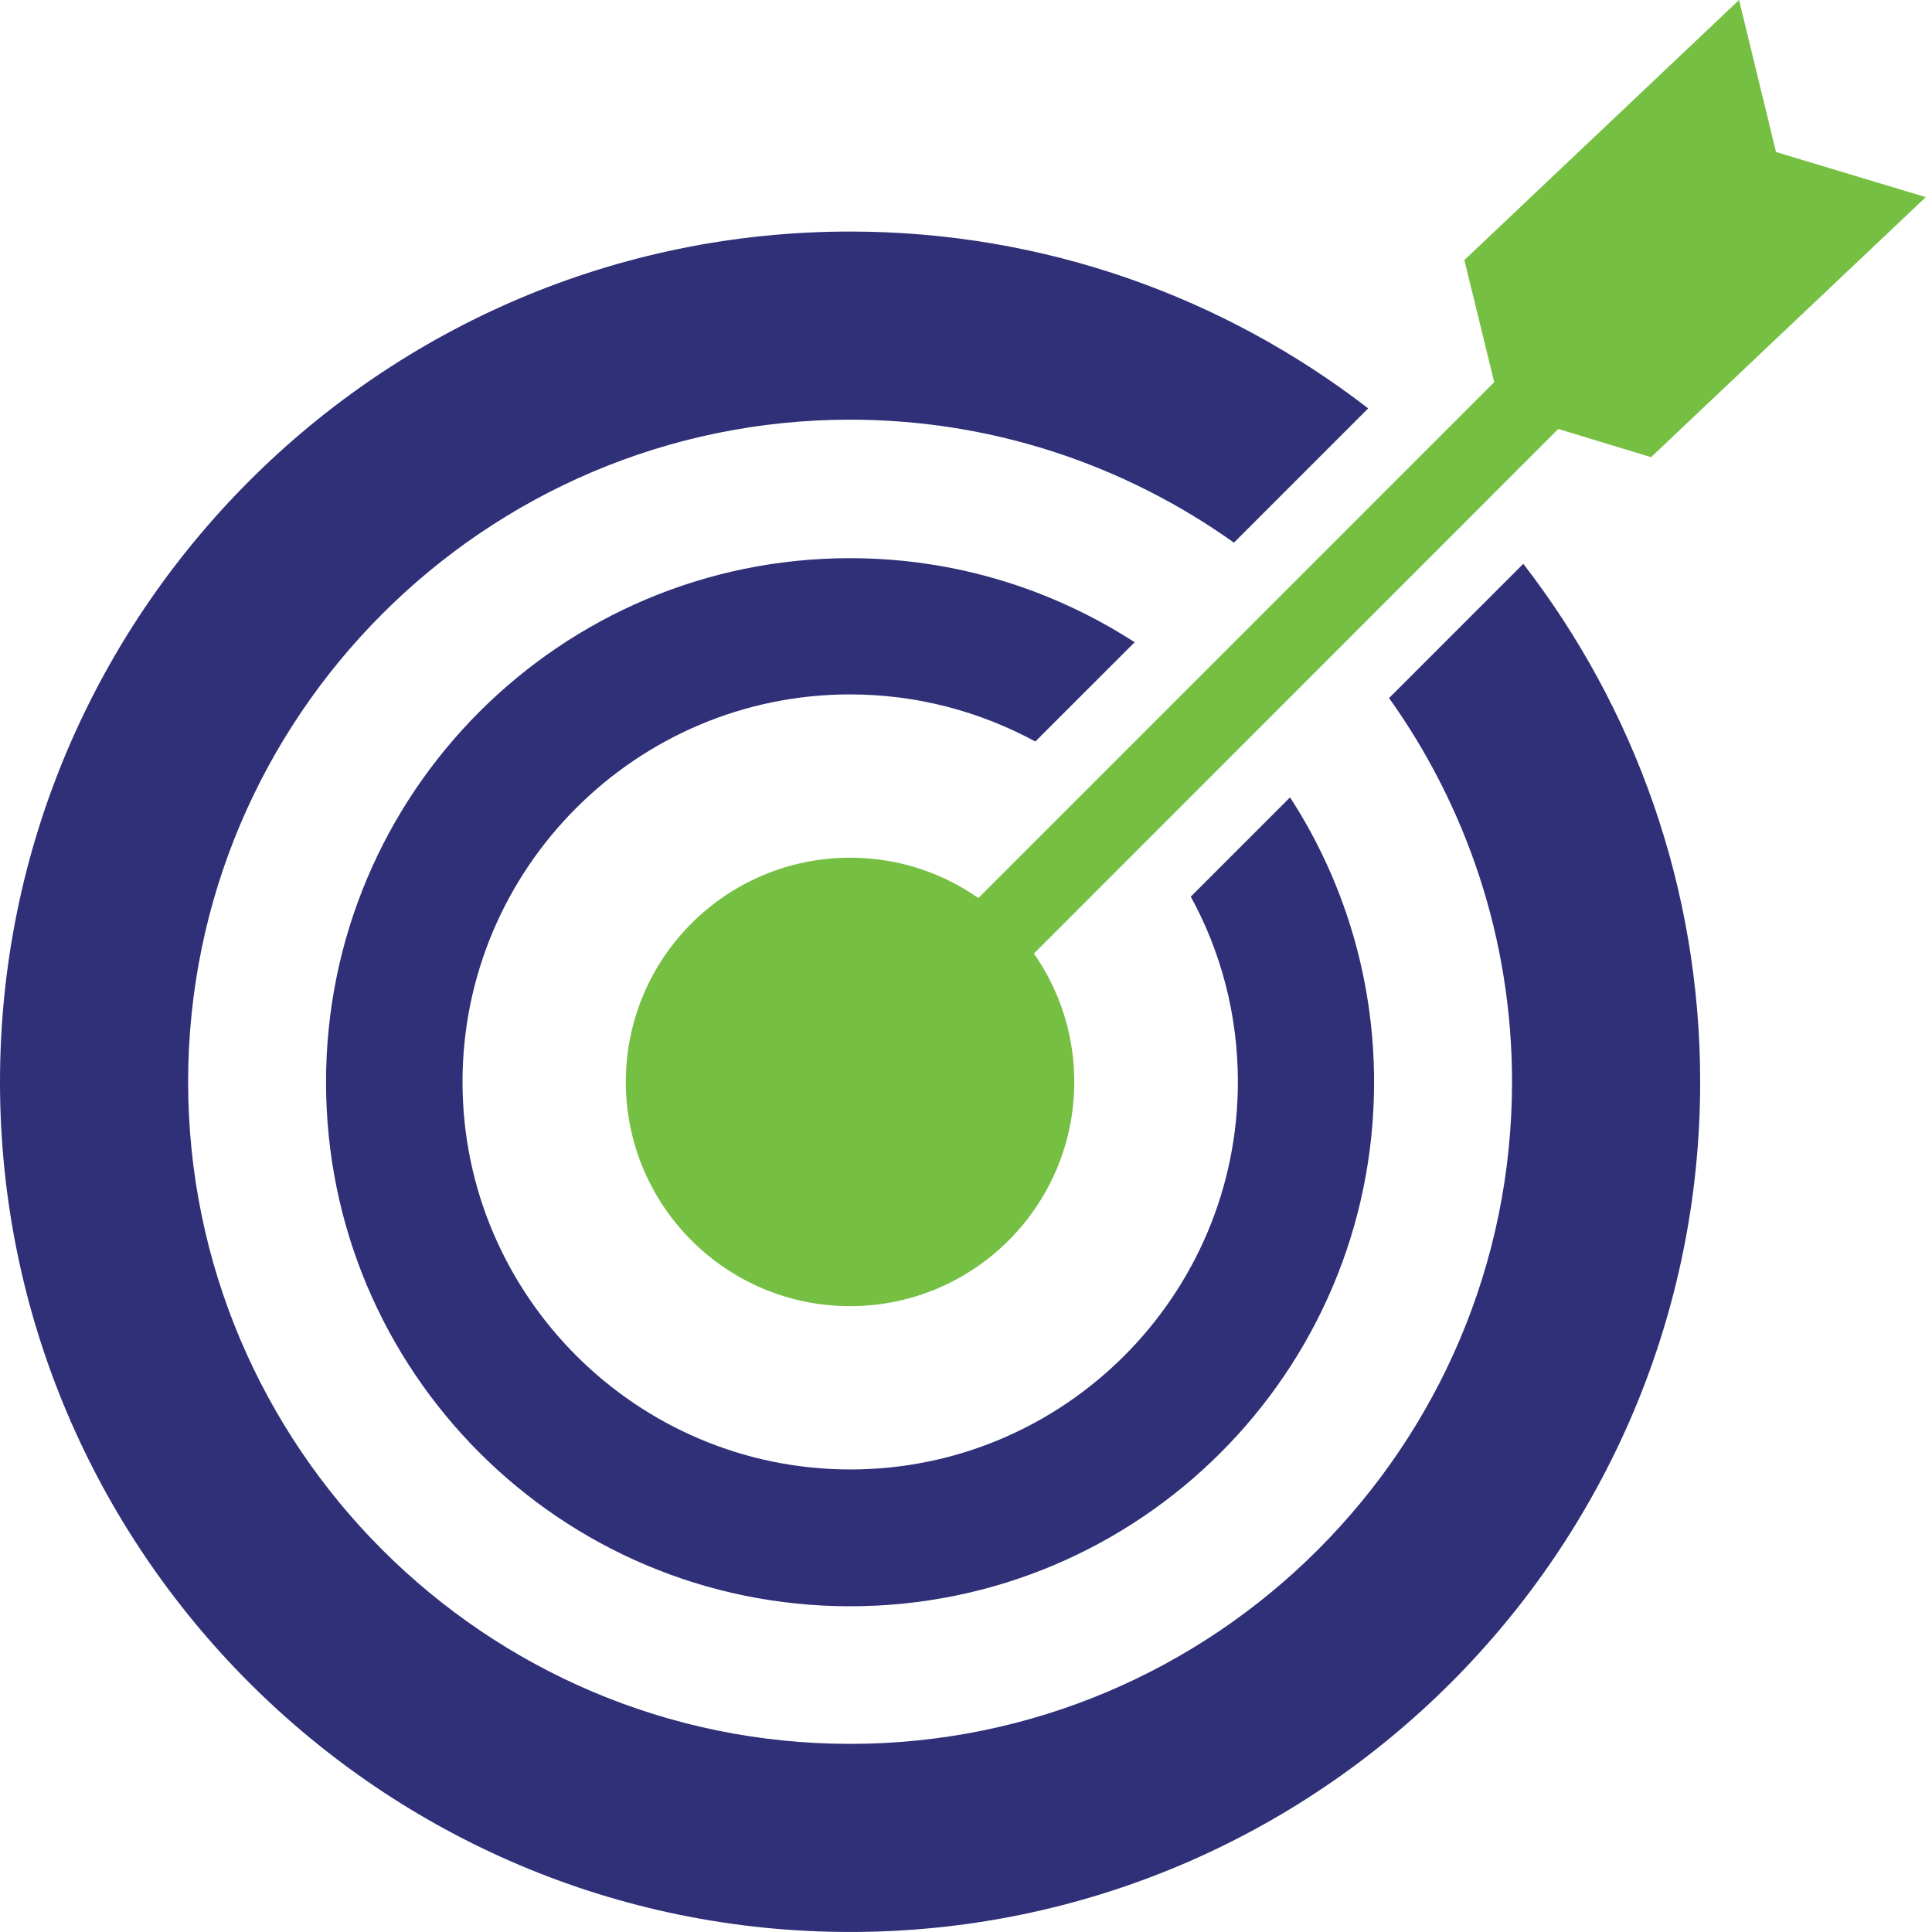
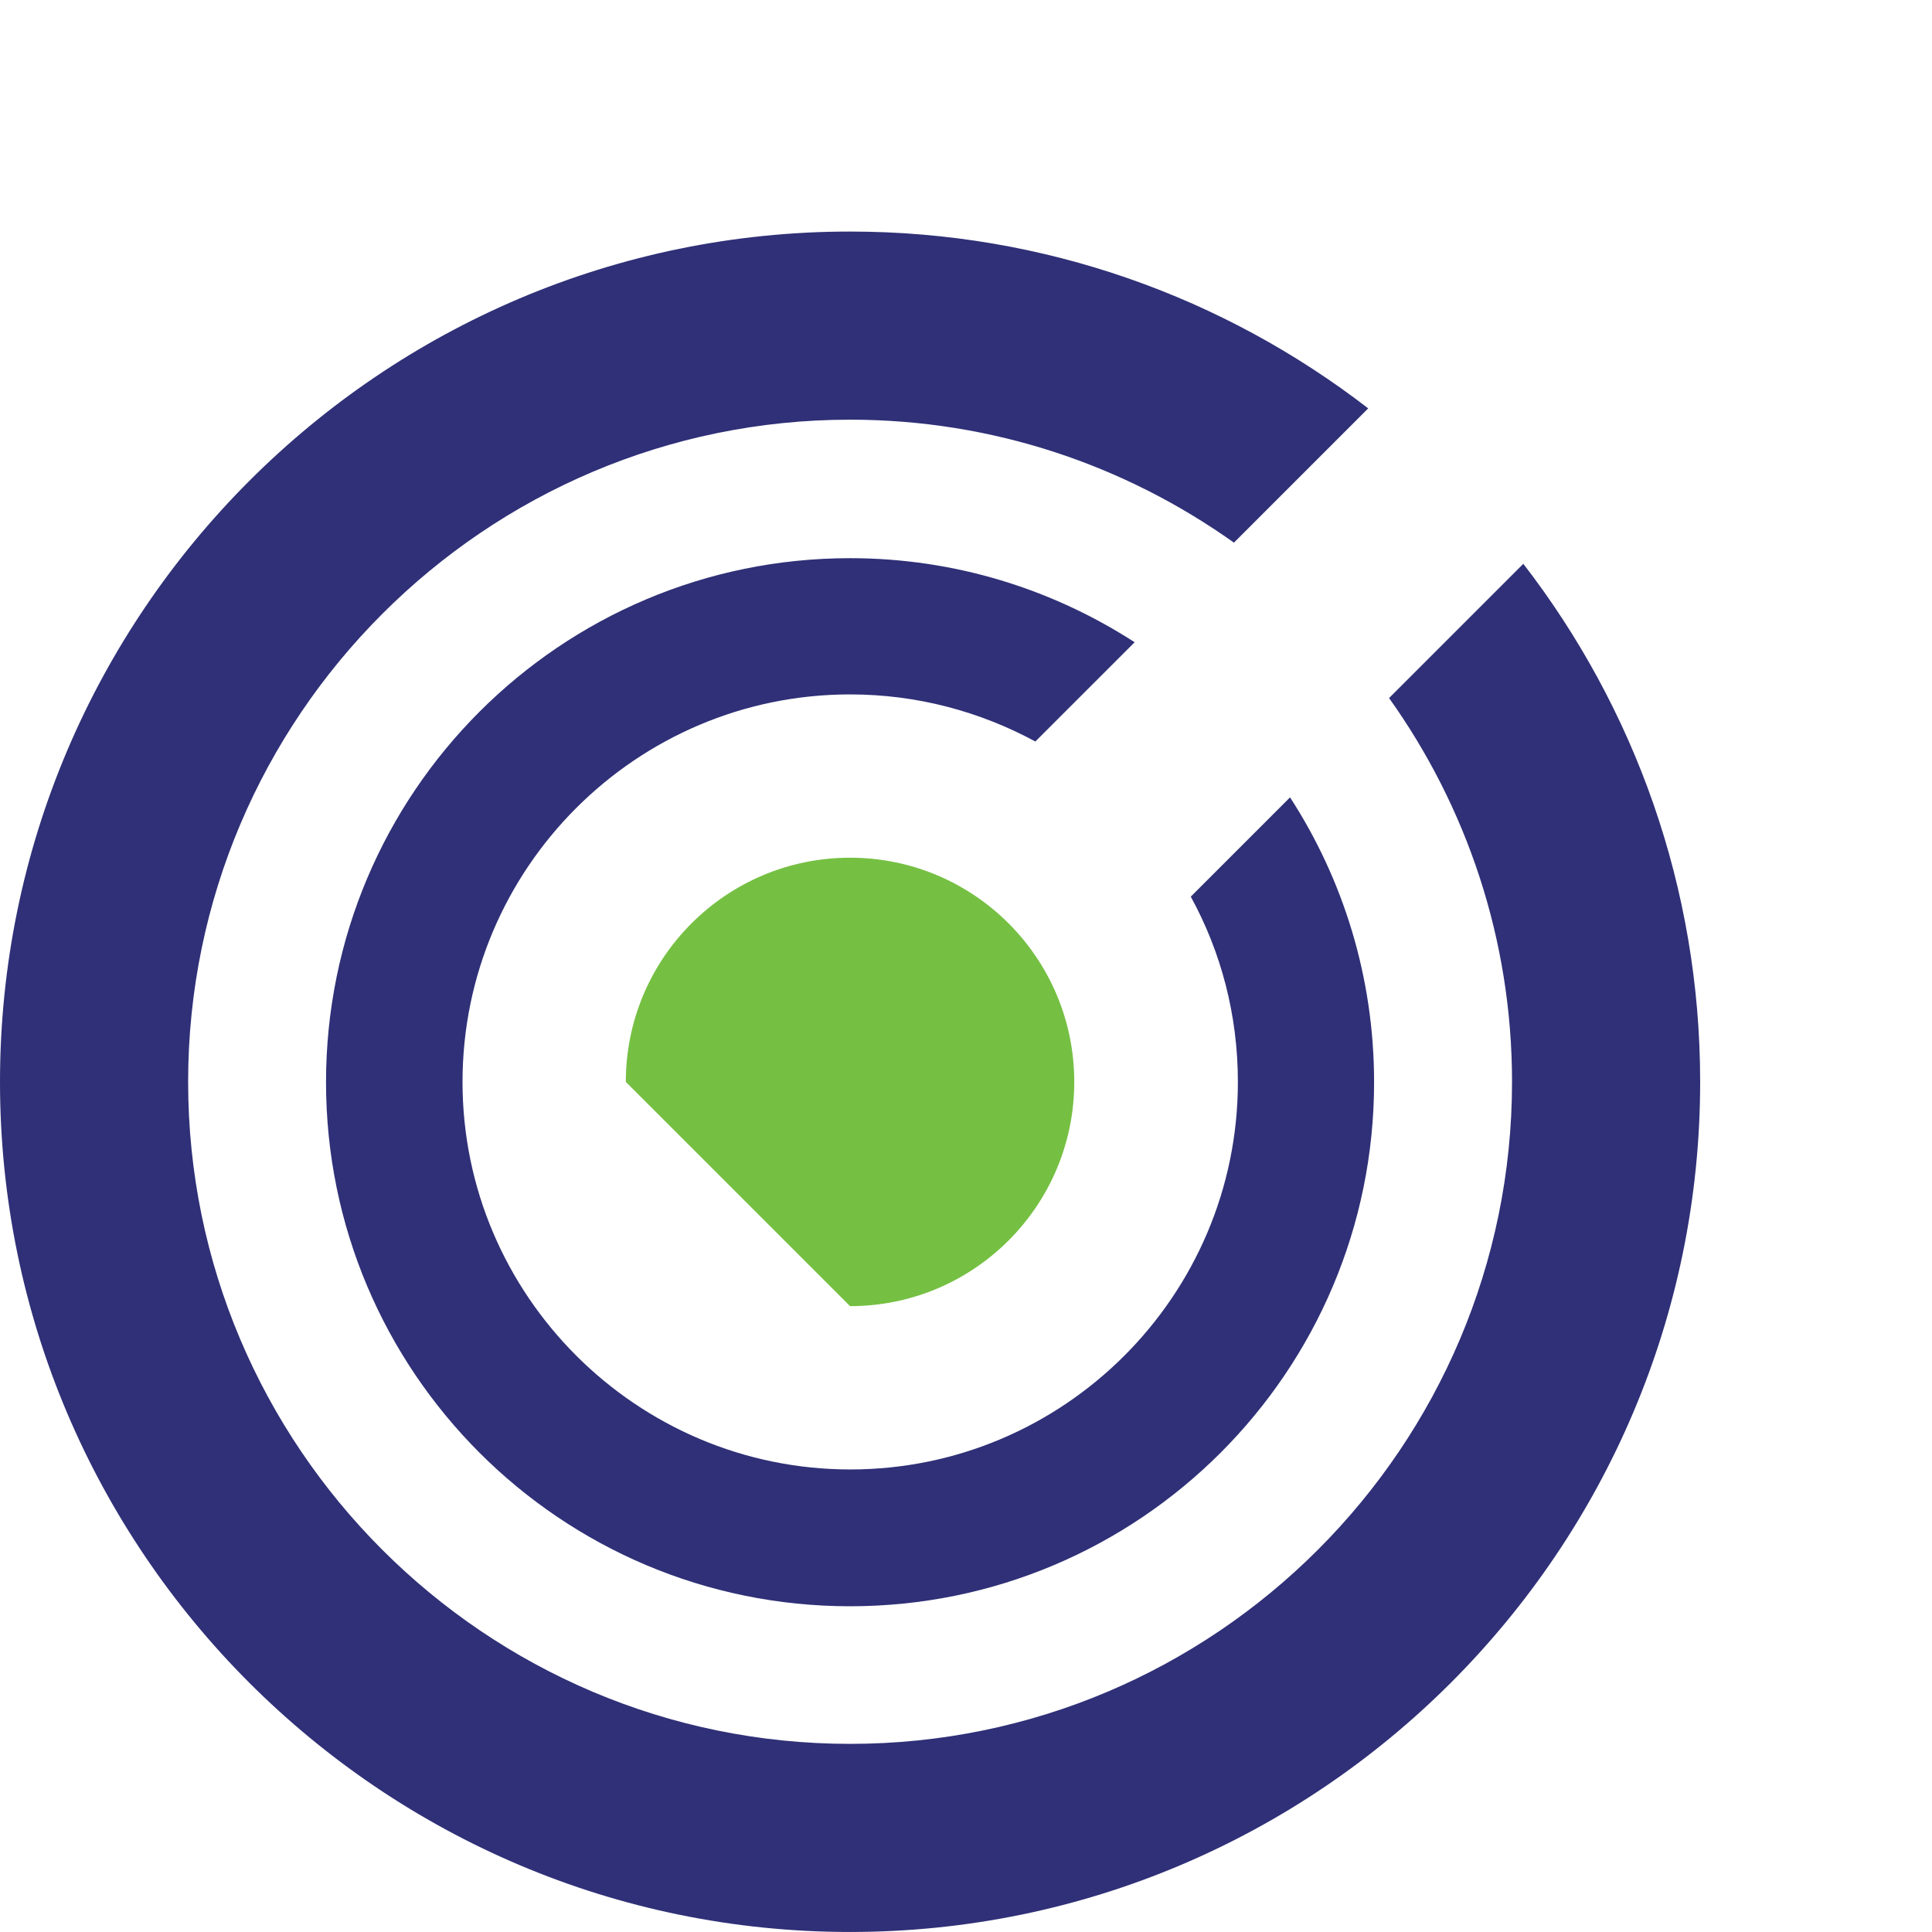
<svg xmlns="http://www.w3.org/2000/svg" width="80" height="80" viewBox="0 0 80 80" fill="none">
  <g id="Group">
    <path id="Vector" d="M57.518 28.905C60.718 33.389 62.61 38.878 62.61 44.799C62.61 59.912 50.312 72.21 35.2 72.21C20.087 72.21 7.79 59.912 7.79 44.799C7.79 29.687 20.087 17.378 35.2 17.378C41.121 17.378 46.598 19.27 51.095 22.47L56.654 16.91C50.709 12.321 43.27 9.588 35.2 9.588C15.79 9.588 0 25.389 0 44.799C0 64.21 15.79 79.999 35.2 79.999C54.61 79.999 70.4 64.21 70.4 44.799C70.4 36.729 67.667 29.29 63.077 23.346L57.518 28.905Z" fill="#2F3077" />
    <path id="Vector_2" d="M53.418 33.017L49.307 37.128C50.557 39.405 51.258 42.021 51.258 44.801C51.258 53.653 44.052 60.847 35.211 60.847C26.37 60.847 19.152 53.642 19.152 44.801C19.152 35.948 26.358 28.754 35.199 28.754C37.979 28.754 40.583 29.466 42.872 30.704L46.983 26.594C43.584 24.398 39.544 23.113 35.199 23.113C23.217 23.113 13.5 32.83 13.5 44.812C13.5 56.795 23.217 66.512 35.199 66.512C47.182 66.512 56.898 56.795 56.898 44.812C56.898 40.456 55.614 36.404 53.418 33.017Z" fill="#2F3077" />
-     <path id="Vector_3" d="M35.199 54.085C40.326 54.085 44.483 49.928 44.483 44.8C44.483 39.672 40.326 35.516 35.199 35.516C30.071 35.516 25.914 39.672 25.914 44.8C25.914 49.928 30.071 54.085 35.199 54.085Z" fill="#75C043" />
-     <path id="Vector_4" d="M79.742 8.163L73.541 6.295L72.011 0L60.636 10.768L61.873 15.825L34.055 43.644L36.355 45.944L64.525 17.763L68.367 18.931L79.742 8.163Z" fill="#75C043" />
+     <path id="Vector_3" d="M35.199 54.085C40.326 54.085 44.483 49.928 44.483 44.8C44.483 39.672 40.326 35.516 35.199 35.516C30.071 35.516 25.914 39.672 25.914 44.8Z" fill="#75C043" />
  </g>
</svg>